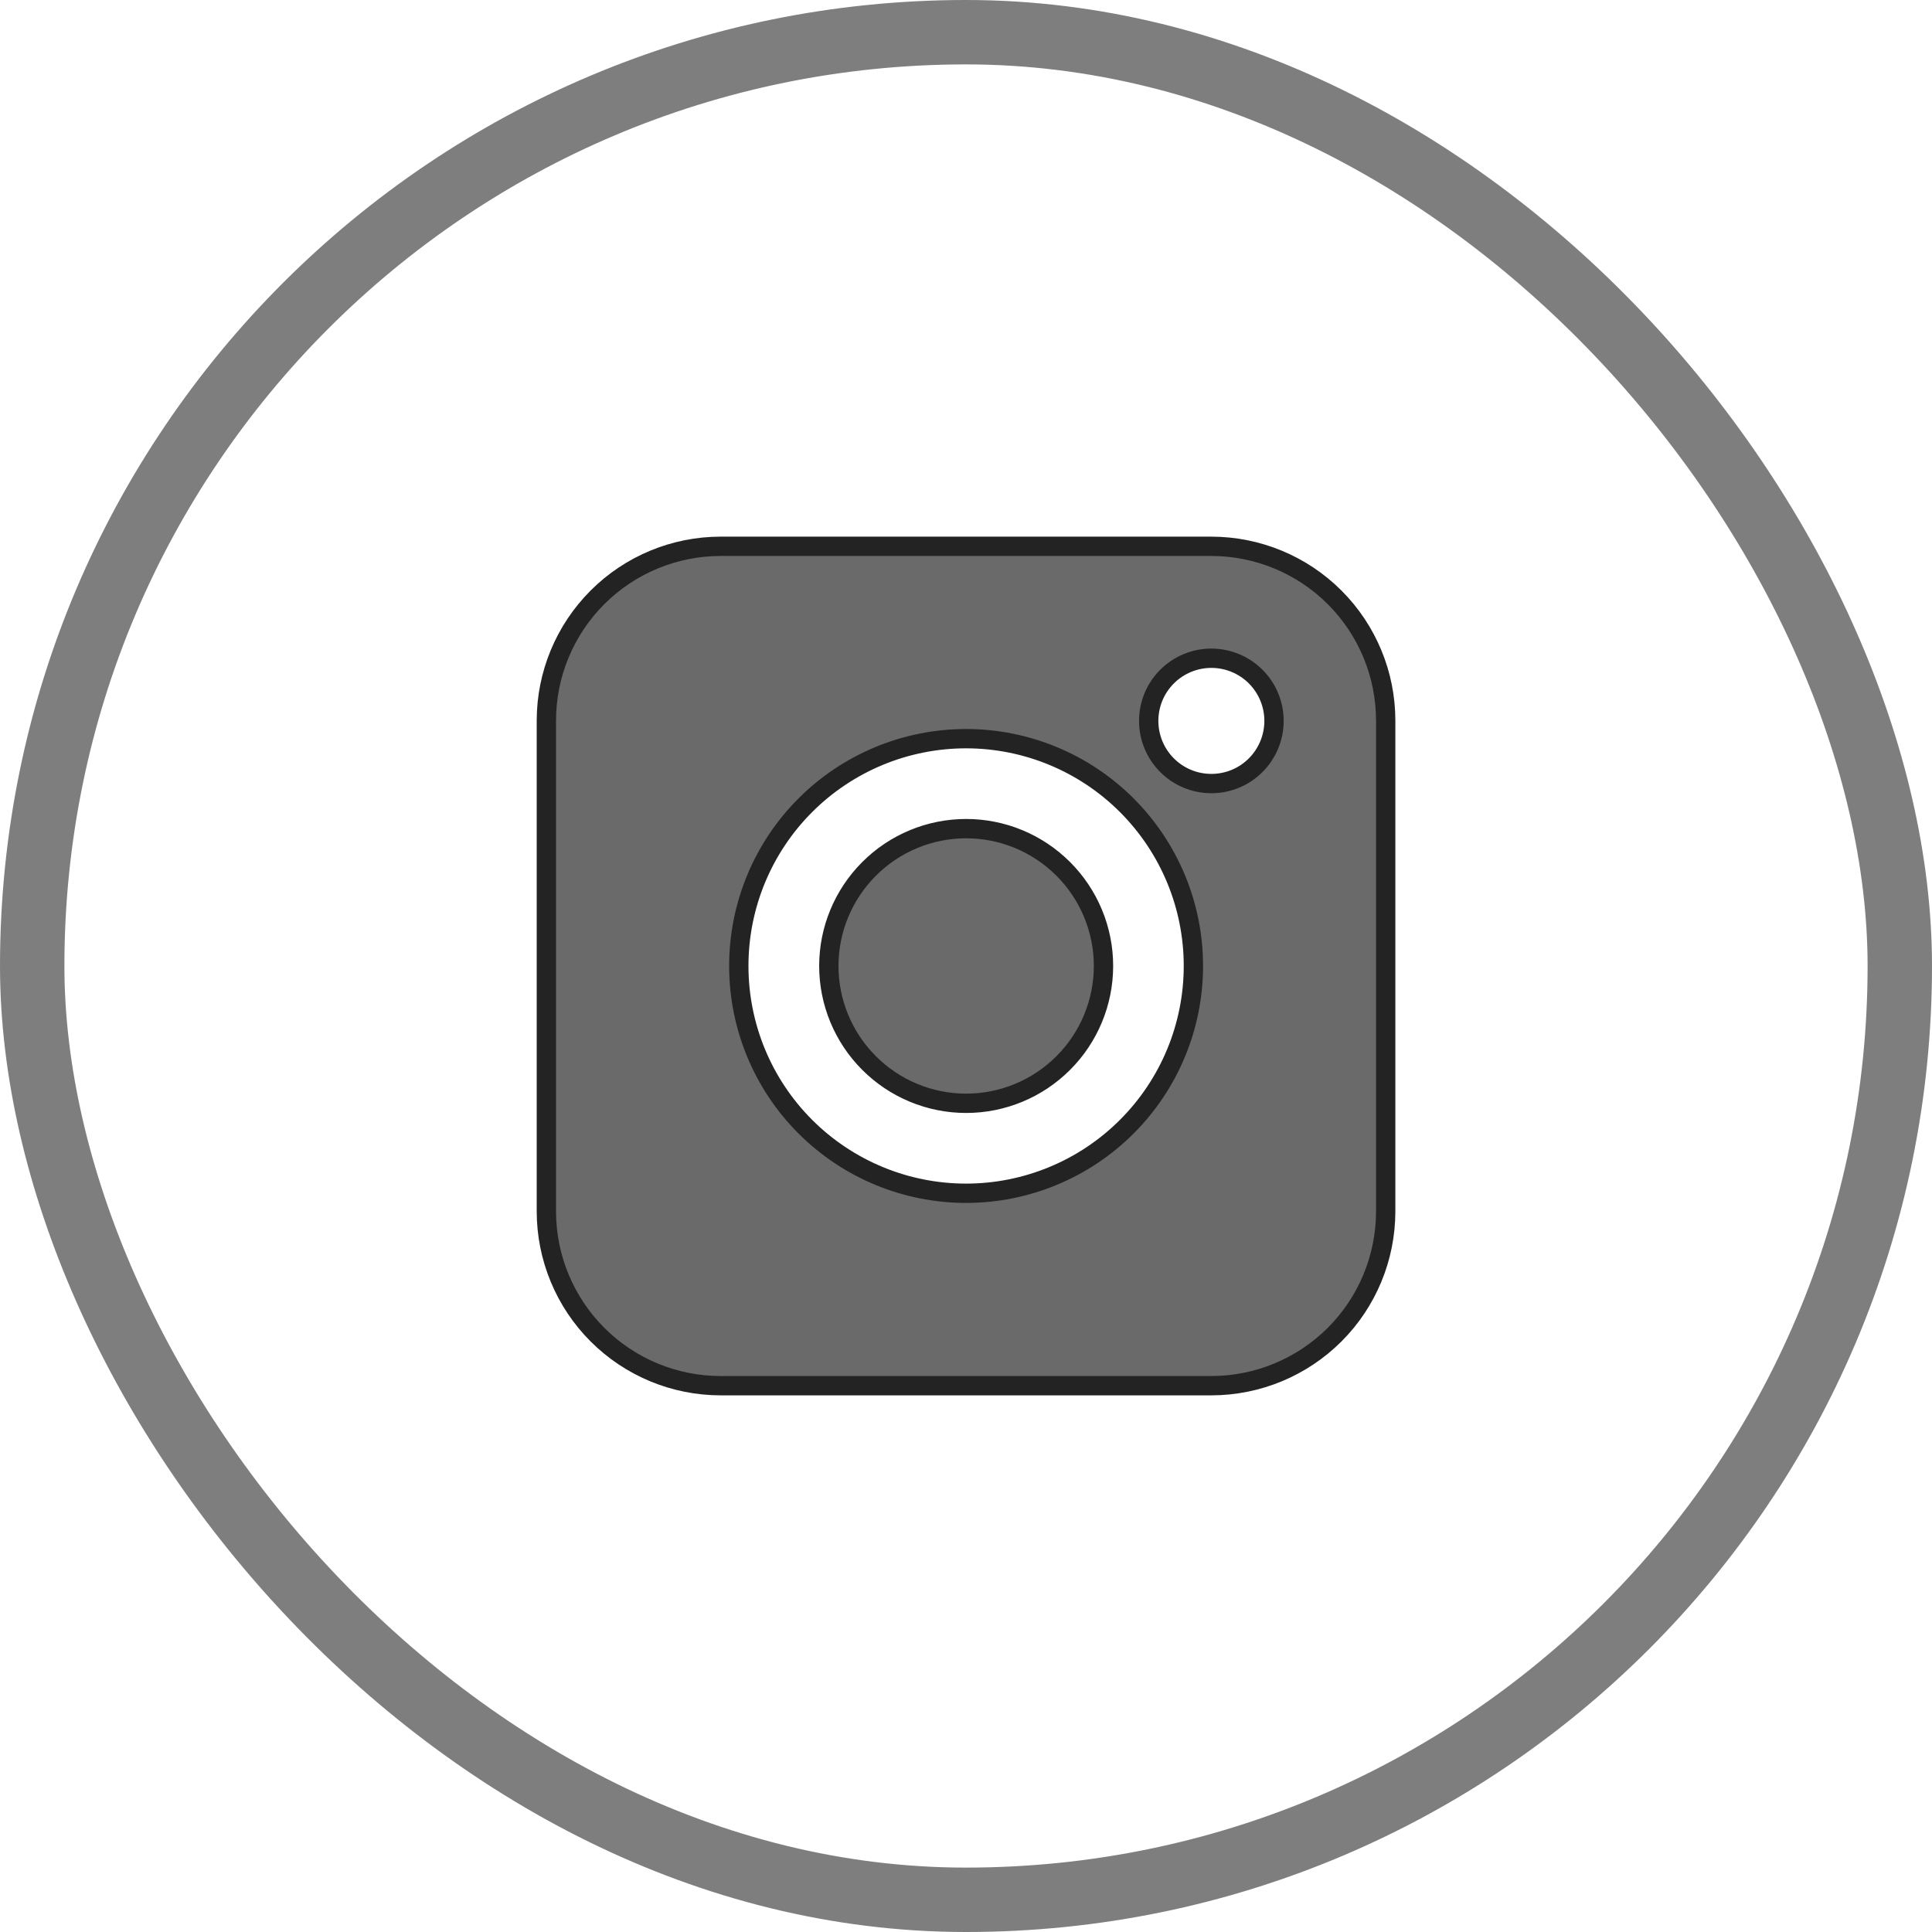
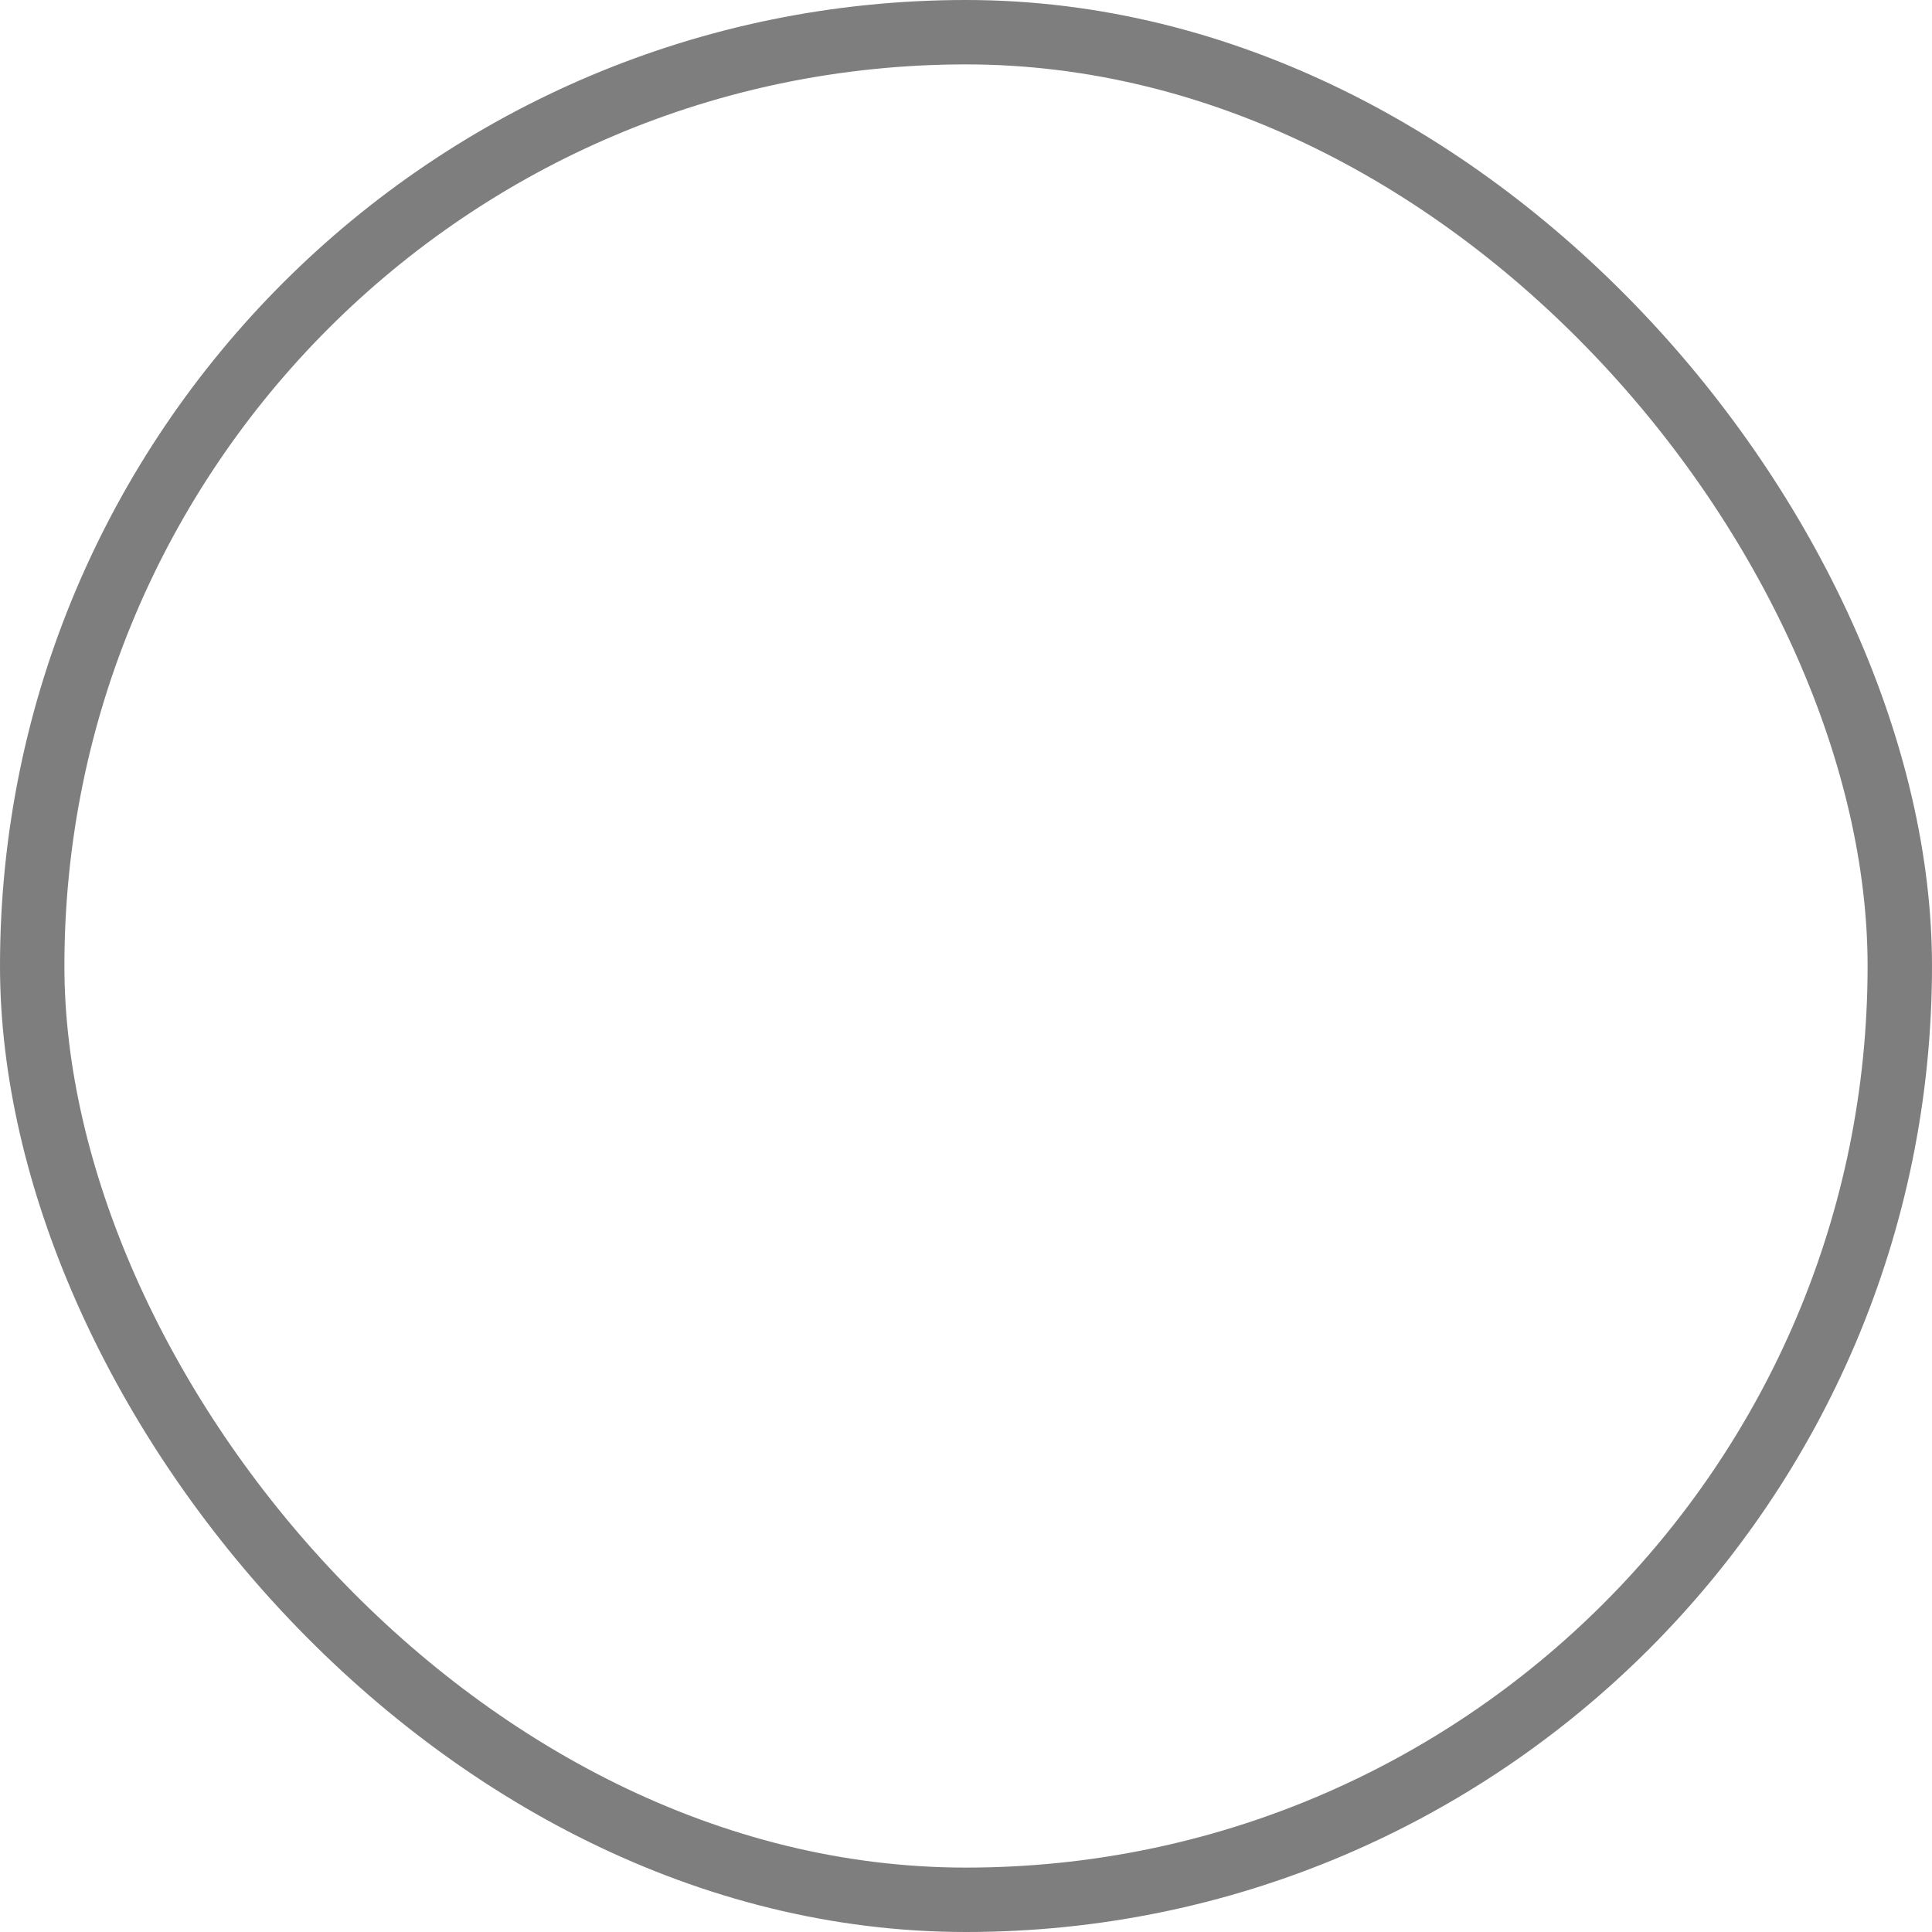
<svg xmlns="http://www.w3.org/2000/svg" width="30" height="30" viewBox="0 0 30 30" fill="none">
  <rect x="0.5" y="0.5" width="29" height="29" rx="14.5" stroke="#7E7E7E" />
-   <path d="M9.277 9.276C9.785 8.768 10.473 8.483 11.191 8.483L18.811 8.483C18.811 8.483 18.811 8.483 18.811 8.483C19.529 8.484 20.217 8.769 20.724 9.276C21.232 9.784 21.517 10.472 21.517 11.19C21.517 11.19 21.517 11.19 21.517 11.19V18.809C21.517 19.527 21.232 20.216 20.725 20.723C20.217 21.231 19.529 21.516 18.811 21.517C18.811 21.517 18.811 21.517 18.811 21.517H11.191C10.473 21.517 9.785 21.232 9.277 20.724C8.769 20.216 8.484 19.527 8.484 18.809L8.484 11.19C8.484 11.19 8.484 11.19 8.484 11.19C8.484 10.472 8.77 9.783 9.277 9.276ZM19.498 11.882C19.68 11.7 19.783 11.452 19.783 11.194C19.783 10.936 19.68 10.688 19.498 10.506C19.316 10.324 19.068 10.221 18.81 10.221C18.552 10.221 18.304 10.324 18.122 10.506C17.939 10.688 17.837 10.936 17.837 11.194C17.837 11.452 17.939 11.7 18.122 11.882C18.304 12.065 18.552 12.167 18.81 12.167C19.068 12.167 19.316 12.065 19.498 11.882ZM13.495 13.492C13.894 13.092 14.437 12.867 15.002 12.867C15.568 12.867 16.11 13.092 16.51 13.492C16.91 13.892 17.135 14.434 17.135 14.999C17.135 15.565 16.91 16.107 16.51 16.507C16.11 16.907 15.568 17.132 15.002 17.132C14.437 17.132 13.894 16.907 13.495 16.507C13.095 16.107 12.87 15.565 12.87 14.999C12.87 14.434 13.095 13.892 13.495 13.492ZM12.505 12.504C11.843 13.166 11.472 14.063 11.472 14.999C11.472 15.936 11.843 16.833 12.505 17.495C13.167 18.157 14.065 18.529 15.001 18.529C15.937 18.529 16.835 18.157 17.497 17.495C18.159 16.833 18.531 15.936 18.531 14.999C18.531 14.063 18.159 13.166 17.497 12.504C16.835 11.842 15.937 11.47 15.001 11.47C14.065 11.47 13.167 11.842 12.505 12.504Z" fill="#6A6A6A" stroke="#232323" stroke-width="0.3" />
</svg>